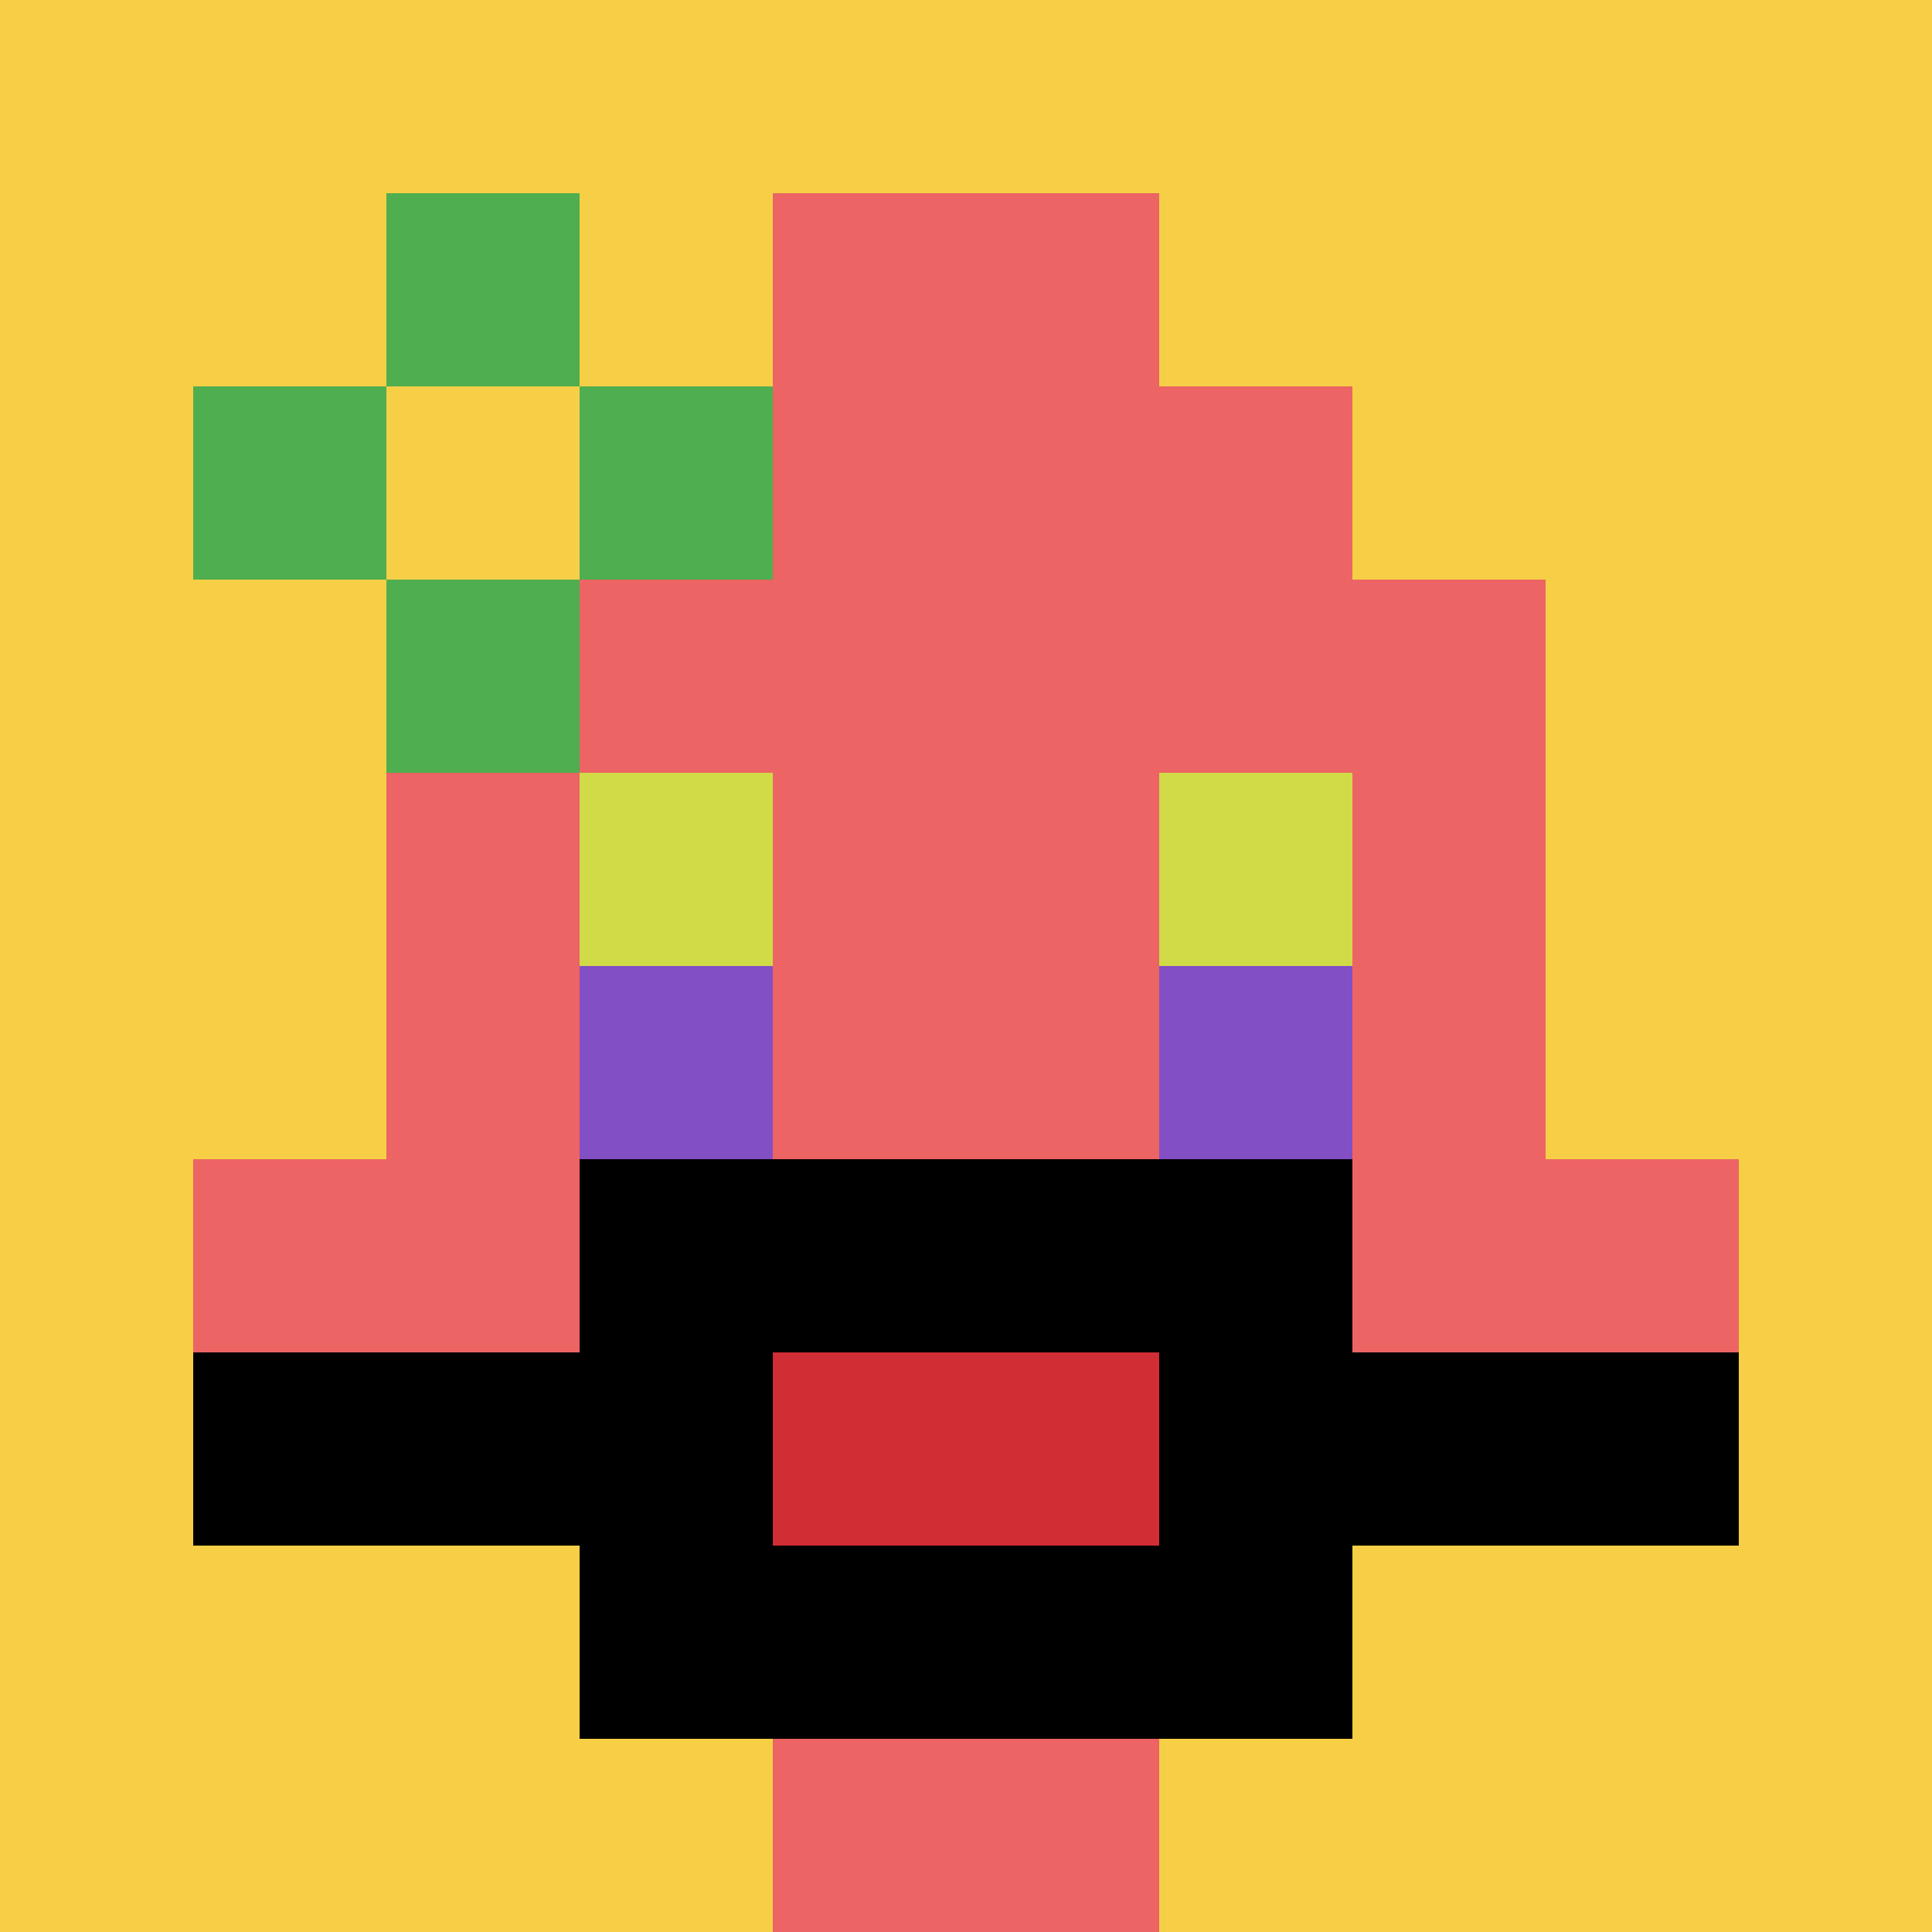
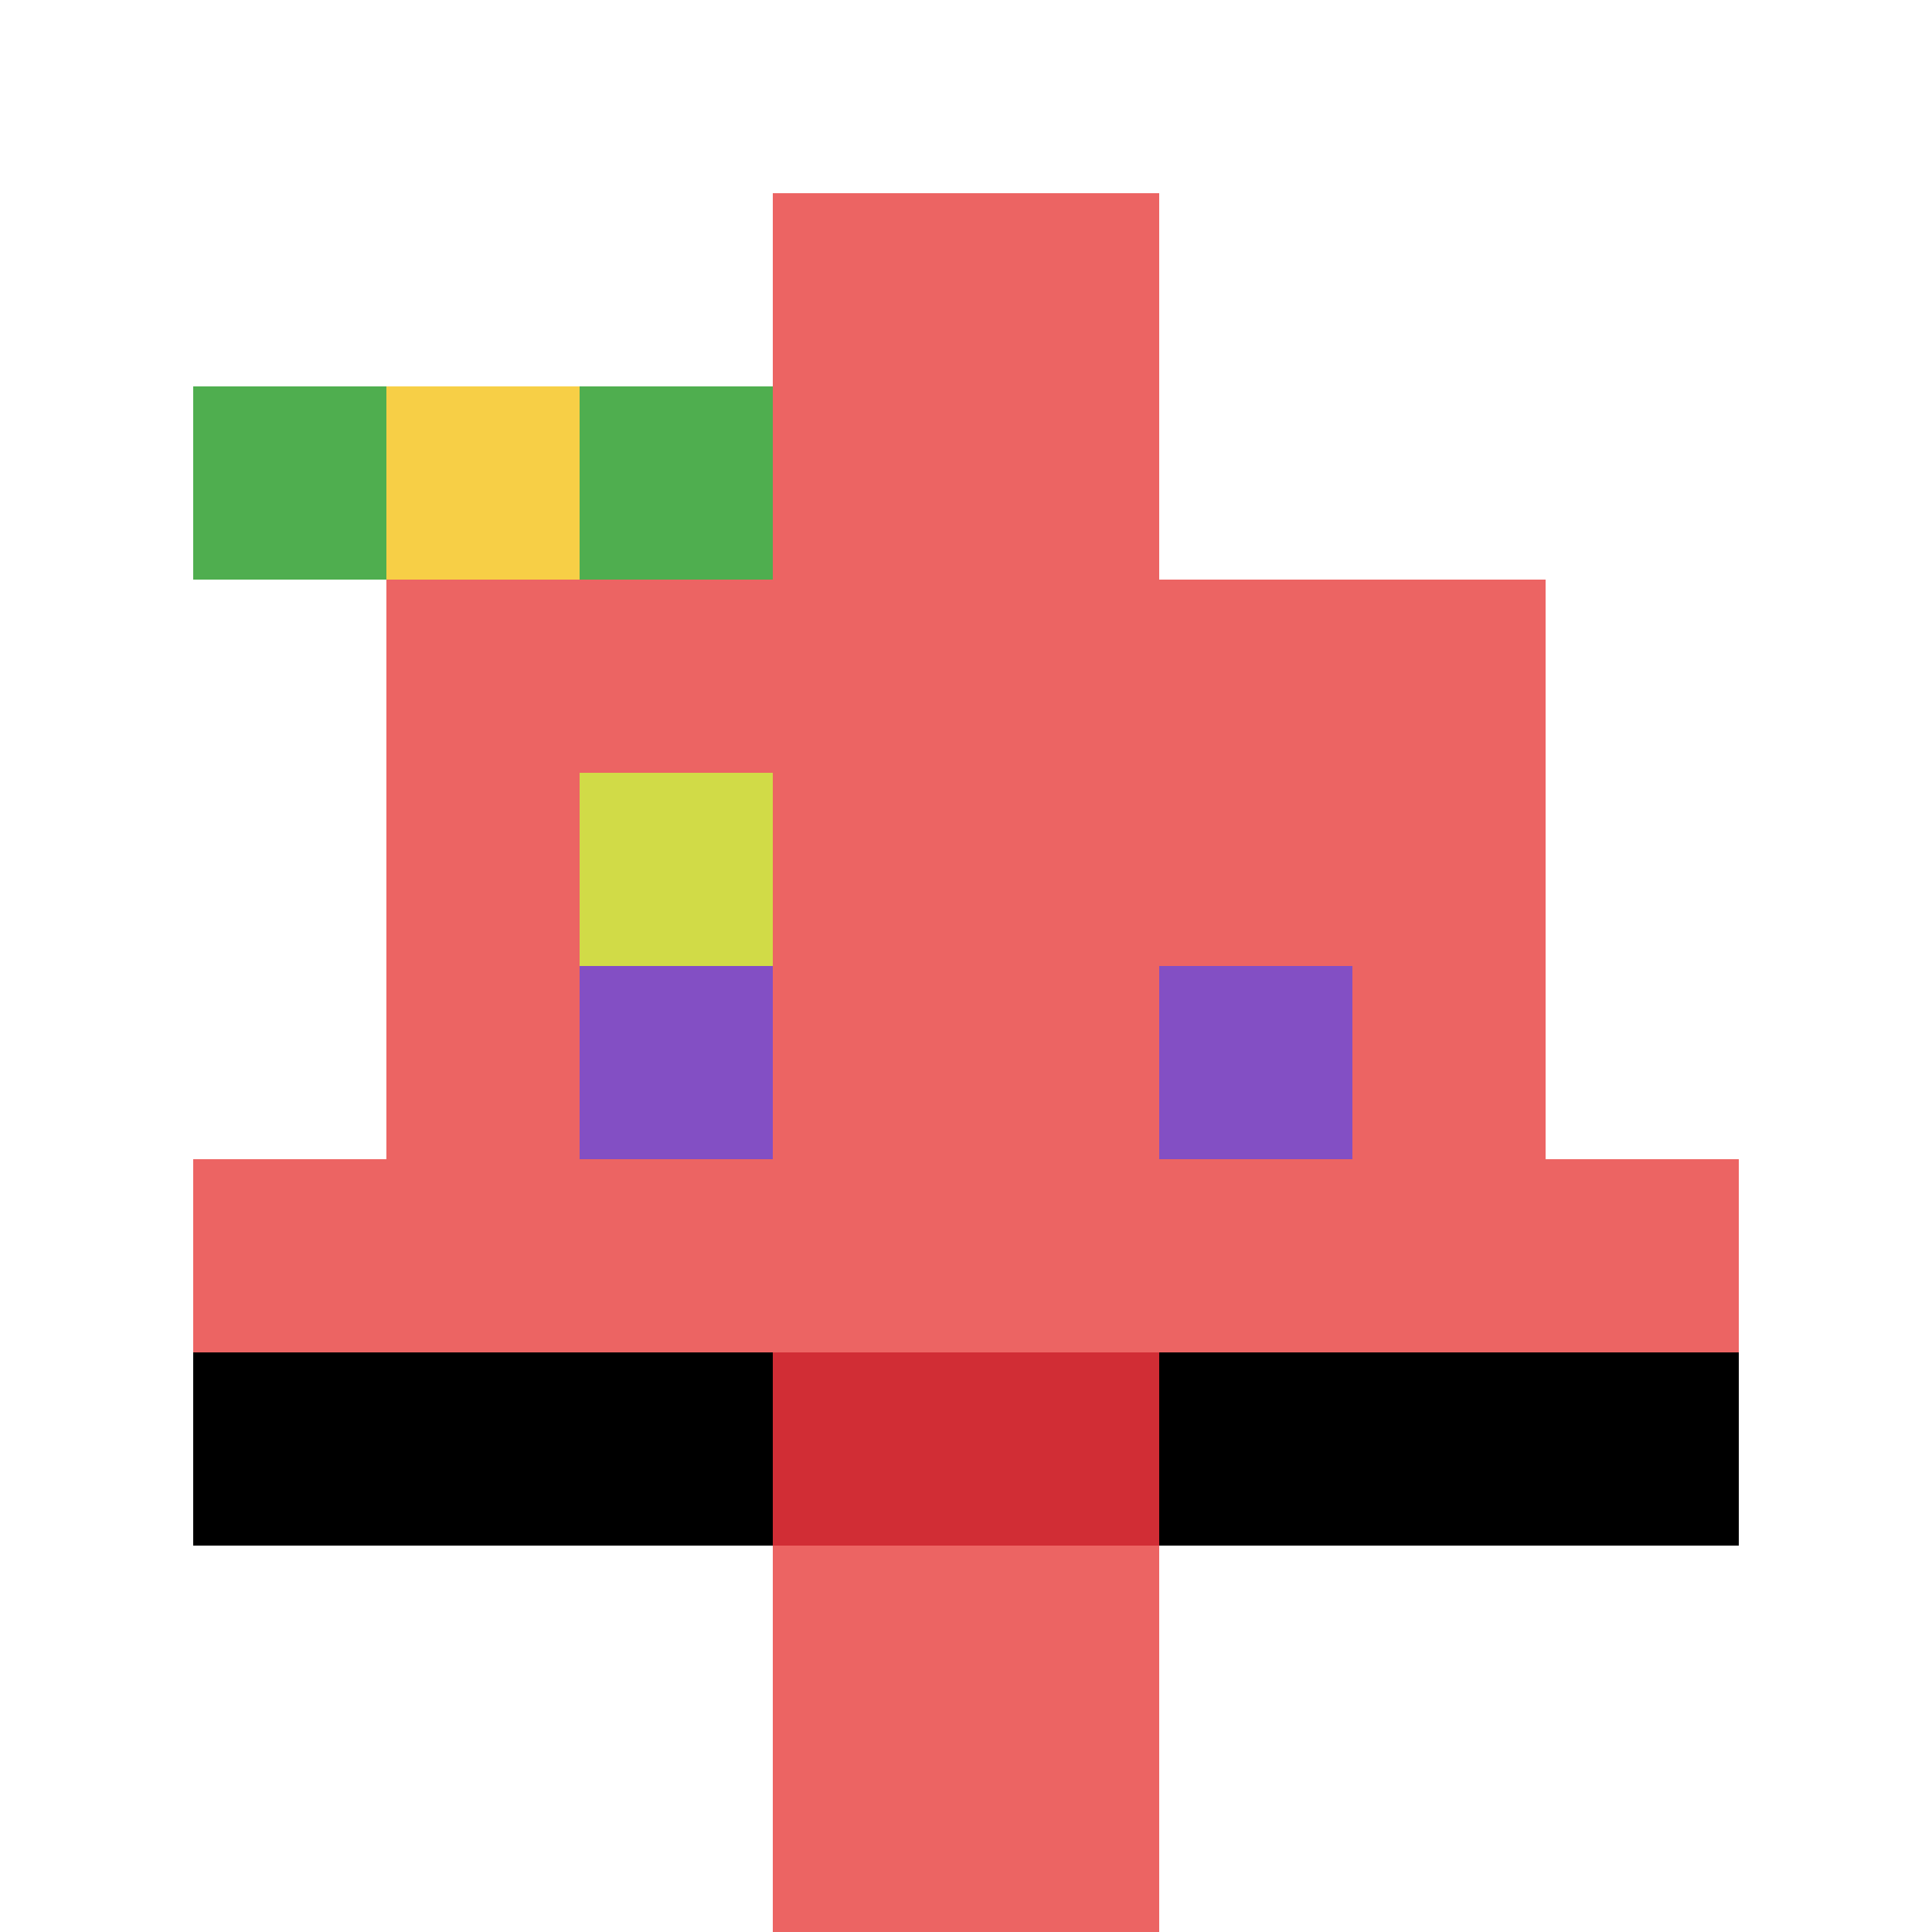
<svg xmlns="http://www.w3.org/2000/svg" version="1.1" width="803" height="803">
  <title>'goose-pfp-937149' by Dmitri Cherniak</title>
  <desc>seed=937149
backgroundColor=#ffffff
padding=0
innerPadding=0
timeout=1300
dimension=1
border=false
Save=function(){return n.handleSave()}
frame=2791

Rendered at Wed Oct 04 2023 12:55:15 GMT+0800 (中国标准时间)
Generated in 1ms
</desc>
  <defs />
  <rect width="100%" height="100%" fill="#ffffff" />
  <g>
    <g id="0-0">
-       <rect x="0" y="0" height="803" width="803" fill="#F7CF46" />
      <g>
-         <rect id="0-0-3-2-4-7" x="240.9" y="160.6" width="321.2" height="562.1" fill="#EC6463" />
        <rect id="0-0-2-3-6-5" x="160.6" y="240.9" width="481.8" height="401.5" fill="#EC6463" />
        <rect id="0-0-4-8-2-2" x="321.2" y="642.4" width="160.6" height="160.6" fill="#EC6463" />
        <rect id="0-0-1-6-8-1" x="80.3" y="481.8" width="642.4" height="80.3" fill="#EC6463" />
        <rect id="0-0-1-7-8-1" x="80.3" y="562.1" width="642.4" height="80.3" fill="#000000" />
-         <rect id="0-0-3-6-4-3" x="240.9" y="481.8" width="321.2" height="240.9" fill="#000000" />
        <rect id="0-0-4-7-2-1" x="321.2" y="562.1" width="160.6" height="80.3" fill="#D12D35" />
        <rect id="0-0-3-4-1-1" x="240.9" y="321.2" width="80.3" height="80.3" fill="#D1DB47" />
-         <rect id="0-0-6-4-1-1" x="481.8" y="321.2" width="80.3" height="80.3" fill="#D1DB47" />
        <rect id="0-0-3-5-1-1" x="240.9" y="401.5" width="80.3" height="80.3" fill="#834FC4" />
        <rect id="0-0-6-5-1-1" x="481.8" y="401.5" width="80.3" height="80.3" fill="#834FC4" />
        <rect id="0-0-4-1-2-2" x="321.2" y="80.3" width="160.6" height="160.6" fill="#EC6463" />
        <rect id="0-0-1-2-3-1" x="80.3" y="160.6" width="240.9" height="80.3" fill="#4FAE4F" />
-         <rect id="0-0-2-1-1-3" x="160.6" y="80.3" width="80.3" height="240.9" fill="#4FAE4F" />
        <rect id="0-0-2-2-1-1" x="160.6" y="160.6" width="80.3" height="80.3" fill="#F7CF46" />
      </g>
      <rect x="0" y="0" stroke="white" stroke-width="0" height="803" width="803" fill="none" />
    </g>
  </g>
</svg>